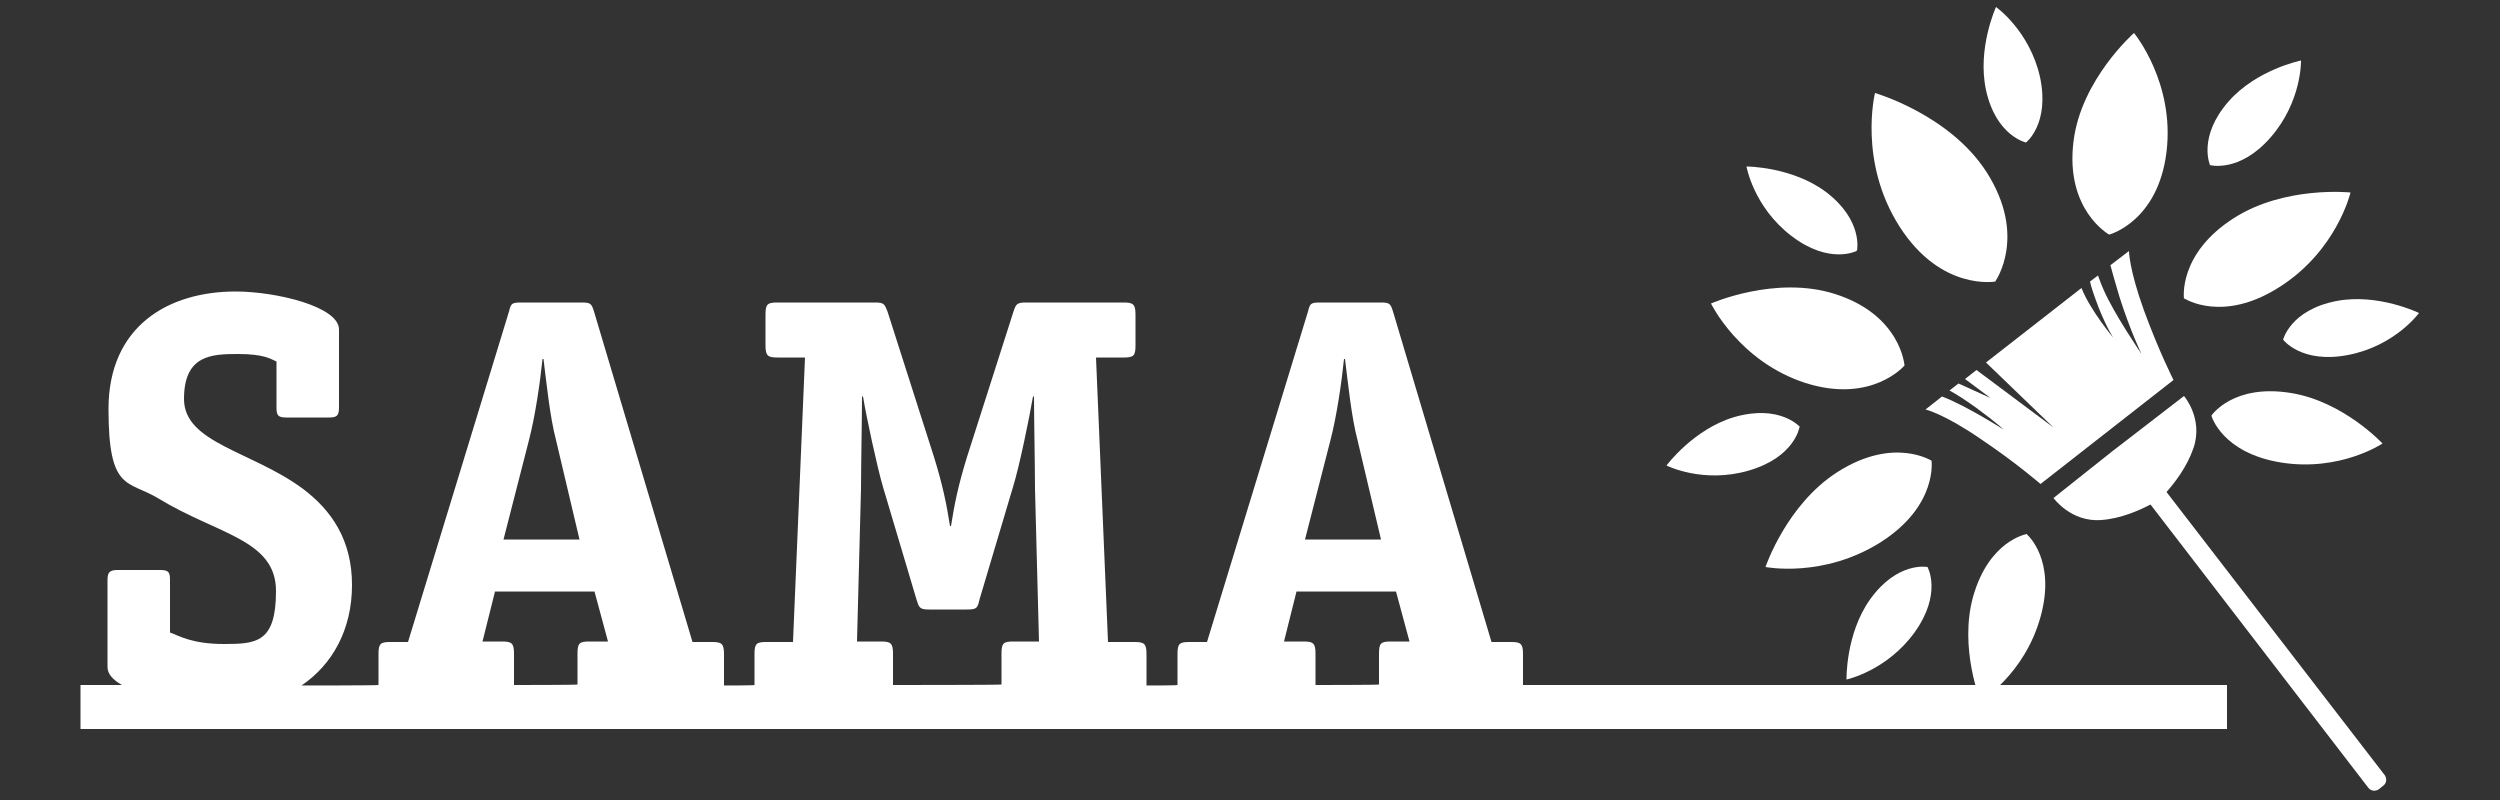
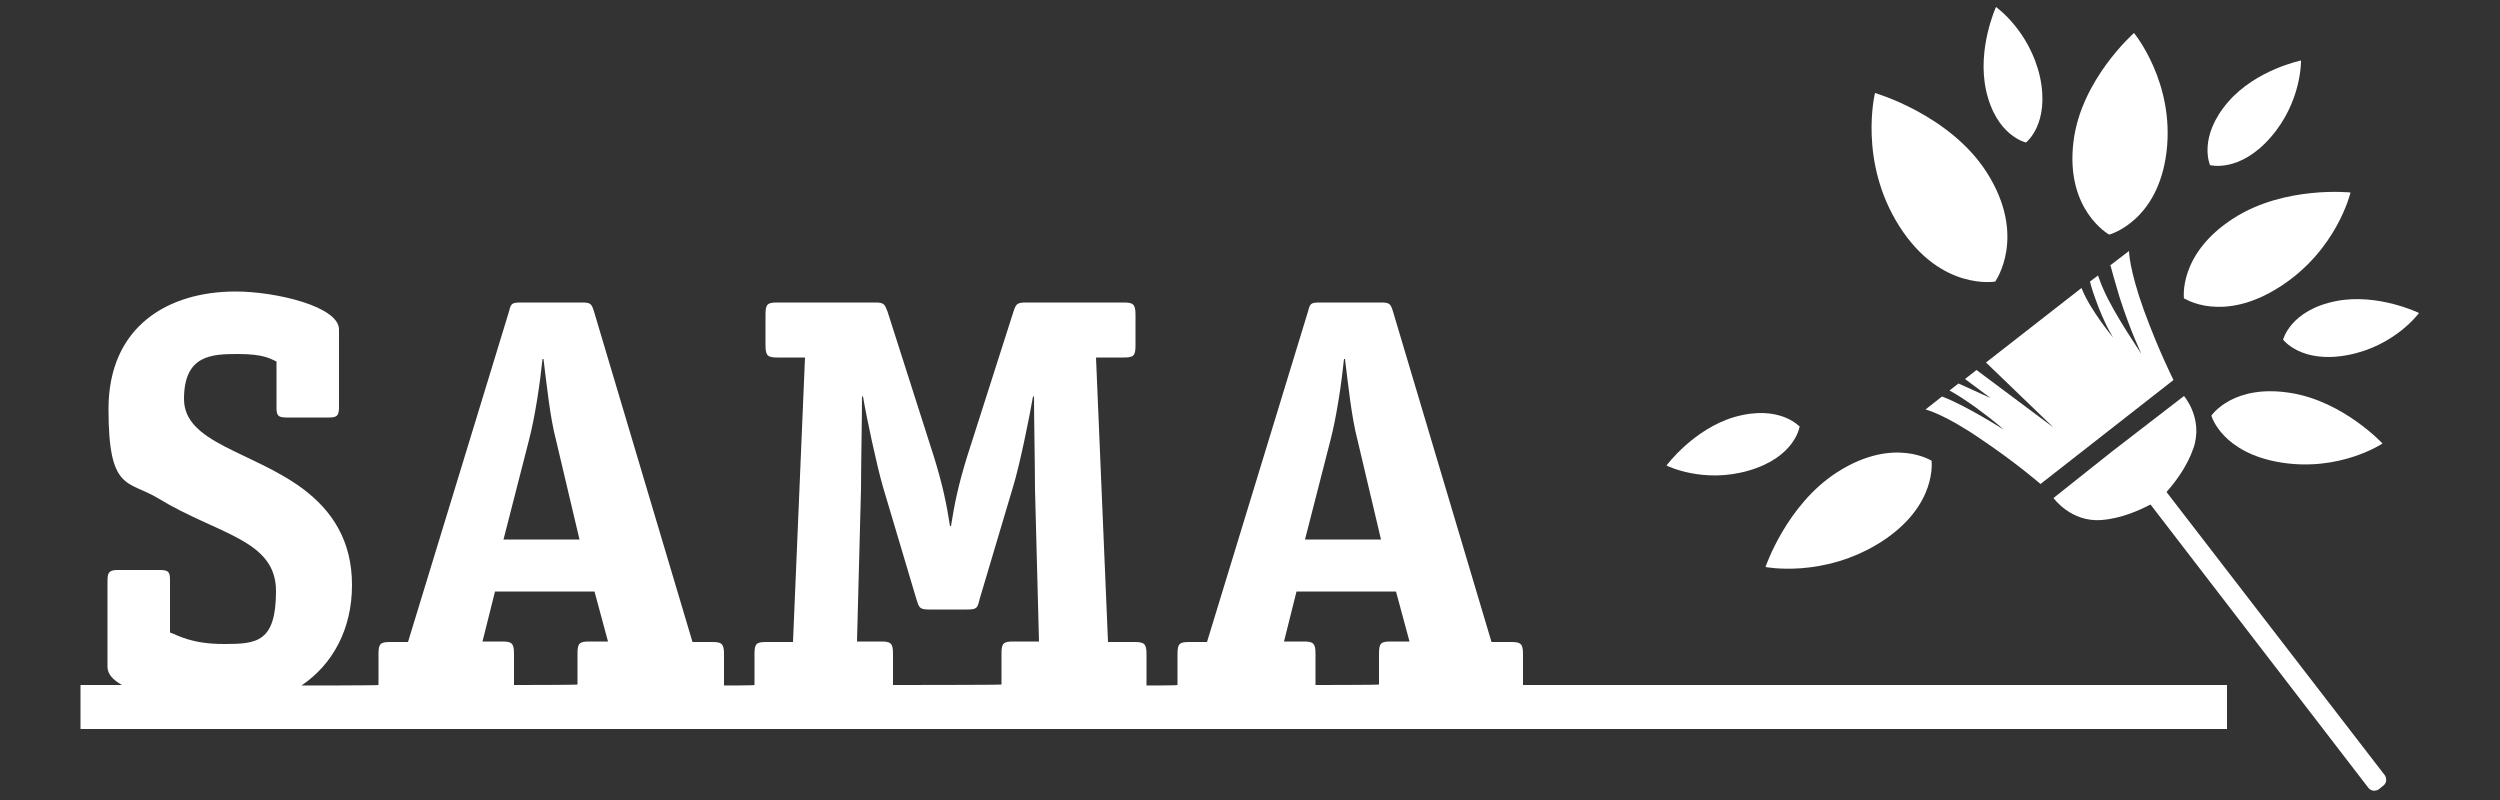
<svg xmlns="http://www.w3.org/2000/svg" id="Ebene_1" version="1.1" viewBox="0 0 500 160">
  <rect x="0" y="0" width="500" height="160" fill="#333333" stroke="none" />
  <defs>
    <style>
      .st0 {
        fill: #fff;
      }
    </style>
  </defs>
  <path class="st0" d="M304.6,137.1h0v-6.3c0-2.1-.5-2.4-2.4-2.4h-3.9l-19.7-66.1c-.5-1.6-.7-1.8-2.5-1.8h-12c-2,0-2.1.2-2.5,1.8l-20.2,66.1h-3.5c-2,0-2.4.3-2.4,2.4v6.2h0c0,.1-6.2.1-6.2.1h0v-6.3c0-2.1-.5-2.4-2.4-2.4h-5.3l-2.4-56.9h5.5c2,0,2.4-.3,2.4-2.4v-6.2c0-2.1-.5-2.4-2.4-2.4h-19.5c-1.8,0-2,.3-2.5,1.8l-9.3,29.1c-1.7,5.5-2.5,9.3-3.2,13.8h-.2c-.7-4.5-1.5-8.3-3.2-13.8l-9.3-29.1c-.6-1.5-.7-1.8-2.5-1.8h-19.5c-2,0-2.4.3-2.4,2.4v6.2c0,2.1.5,2.4,2.4,2.4h5.5l-2.4,56.9h-5.3c-2,0-2.4.3-2.4,2.4v6.2h0c0,.1-6.1.1-6.1.1h0v-6.3c0-2.1-.5-2.4-2.4-2.4h-3.9l-19.7-66.1c-.5-1.6-.7-1.8-2.5-1.8h-12c-2,0-2.1.2-2.5,1.8l-20.2,66.1h-3.5c-2,0-2.4.3-2.4,2.4v6.2h0c0,.1-15.4.1-15.4.1,6.2-4.2,10.1-11.2,10.1-20.1s-4-14.9-9.9-19.3c-10.2-7.5-23.7-9.1-23.7-17.9s5.5-9,10.8-9,6.5,1,7.7,1.5v9.2c0,1.6.3,2,2,2h8.5c1.5,0,2-.3,2-2v-15.6c0-4.6-12.6-7.6-20.7-7.6-13.4,0-25.4,6.9-25.4,23.5s3.9,14.2,10,17.9c11.8,7.2,23.5,8.2,23.5,18.5s-3.9,10.6-10.4,10.6-9.1-1.7-10.8-2.3v-10.5c0-1.6-.3-2-2-2h-8.5c-1.6,0-2,.5-2,2v17.4c0,1.4,1.1,2.6,2.9,3.6h-8.3v8.8h429.3v-8.8h-140.8ZM266.1,88c1.2-4.6,2.2-11.3,2.7-16.2h.2c.6,4.8,1.3,11.7,2.5,16.2l4.7,19.9h-15.2l5.1-19.9h0ZM260.6,128.3h-3.8l2.5-10h19.9l2.7,10h-3.7c-2,0-2.4.3-2.4,2.4v6.2h0c0,.1-12.7.1-12.7.1h0v-6.3c0-2.1-.5-2.4-2.4-2.4h-.1ZM176.5,128.3h-5.1l.8-30.5c0-4.2.2-14.3.2-18.5h.2c.7,4.2,2.8,14,4,18.1l6.7,22.5c.5,1.6.6,2,2.5,2h7.6c2,0,2.1-.3,2.5-2l6.7-22.5c1.3-4.2,3.3-14,4-18.1h.2c0,4.2.2,14.3.2,18.5l.8,30.5h-5.1c-2,0-2.4.3-2.4,2.4v6.2h0c0,.1-21.7.1-21.7.1h0v-6.3c0-2.1-.5-2.4-2.4-2.4h.3ZM105.8,88c1.2-4.6,2.2-11.3,2.7-16.2h.2c.6,4.8,1.3,11.7,2.5,16.2l4.7,19.9h-15.2s5.1-19.9,5.1-19.9ZM100.3,128.3h-3.8l2.5-10h19.9l2.7,10h-3.7c-2,0-2.4.3-2.4,2.4v6.2h0c0,.1-12.7.1-12.7.1h0v-6.3c0-2.1-.5-2.4-2.4-2.4h0Z" />
  <path class="st0" d="M399.1,56.3s-10.9,2-19.2-11c-8.3-13-4.9-26.7-4.9-26.7,0,0,14.9,4.3,22.3,15.8,8.2,12.8,1.8,21.8,1.8,21.8h0Z" />
-   <path class="st0" d="M380.9,73.1s-6.5,7.7-19.8,3.5c-13.3-4.3-18.9-15.9-18.9-15.9,0,0,12.9-5.7,24.8-1.9,13.2,4.2,13.9,14.3,13.9,14.3h0Z" />
-   <path class="st0" d="M371.3,50.2s-5.4,2.8-13-3-9-13.9-9-13.9c0,0,9.1,0,15.9,5.1,7.5,5.7,6.2,11.7,6.2,11.7h-.1Z" />
  <path class="st0" d="M359.9,85.4s-.9,6-10.1,8.7-16.5-1-16.5-1c0,0,5.4-7.3,13.6-9.7,9.1-2.6,13.1,2,13.1,2h-.1Z" />
-   <path class="st0" d="M385.5,113.4s3,5.3-2.6,13.1c-5.6,7.7-13.6,9.4-13.6,9.4,0,0-.2-9.1,4.7-16,5.5-7.7,11.5-6.5,11.5-6.5h0Z" />
  <path class="st0" d="M386.3,92.1s1.3,9-10.1,16.3c-11.5,7.3-23.1,5-23.1,5,0,0,4.2-12.5,14.4-19,11.3-7.2,18.9-2.2,18.9-2.2h0Z" />
-   <path class="st0" d="M405.4,106.9s5.9,5,2.7,16.5c-3.2,11.5-12,16.8-12,16.8,0,0-4.3-10.6-1.5-20.8,3.2-11.4,10.8-12.6,10.8-12.6h0Z" />
  <path class="st0" d="M421.9,46.9s9.7-2.6,11.4-16.5c1.7-13.9-6.5-23.8-6.5-23.8,0,0-10.6,9.3-12.1,21.7-1.7,13.7,7.1,18.6,7.1,18.6h.1Z" />
  <path class="st0" d="M405.2,28.5s4.8-3.7,2.8-13.1c-2.1-9.3-8.8-14-8.8-14,0,0-3.8,8.3-2,16.6,2,9.2,8,10.5,8,10.5h0Z" />
  <path class="st0" d="M441.9,33s5.9,1.7,12.2-5.5c6.3-7.2,6.1-15.4,6.1-15.4,0,0-8.9,1.8-14.5,8.2-6.2,7.1-3.7,12.7-3.7,12.7h-.1Z" />
  <path class="st0" d="M456.6,67.9s3.6,4.9,13,3.1,14.2-8.4,14.2-8.4c0,0-8.2-4-16.5-2.4-9.3,1.8-10.7,7.8-10.7,7.8h0Z" />
  <path class="st0" d="M436.9,59.7s7.6,5,19-2.3c11.5-7.3,14.2-18.9,14.2-18.9,0,0-13.1-1.4-23.3,5.1-11.3,7.2-10,16.2-10,16.2h0Z" />
  <path class="st0" d="M442.3,83.2s2.1,7.4,13.9,9.3,20.3-3.8,20.3-3.8c0,0-7.8-8.4-18.3-10.1-11.6-1.9-15.9,4.5-15.9,4.5h0Z" />
  <path class="st0" d="M425,88.3l-1.3,1-1.3,1-11.7,9.3s3.5,4.9,9.6,4.4c4-.3,7.7-2,9.8-3.1l43.6,56.7c.5.6,1.3.7,2,.3l1-.8c.6-.5.7-1.3.3-2l-43.7-56.7c1.6-1.8,4.1-5,5.4-8.8,2-5.9-1.9-10.4-1.9-10.4l-11.8,9.1h0Z" />
  <path class="st0" d="M422.1,53.1c.3,1.1.8,3,1.8,6.3,2.2,6.9,4.4,11.4,4.4,11.4,0,0-5.6-8.2-7.6-12.9-.5-1.1-.8-2-1.1-2.8l-1.6,1.2c.2,1,.8,2.8,1.8,5.4,1.7,4.2,2.9,5.9,2.9,5.9,0,0-4.7-5.6-6.4-10l-19.1,14.9,13.5,13-15.4-11.5-2.3,1.8,5.1,3.8-6.4-2.9-1.8,1.4c1.3.7,3.2,1.9,5.4,3.5,4.1,3,5.4,4.3,5.4,4.3,0,0-7.5-4.8-12.3-6.6l-3.3,2.6s3.6.8,10.9,5.8c7.3,4.9,12.1,9.1,12.1,9.1l26.6-20.8s-2.9-5.7-5.9-13.9c-3-8.3-3-11.9-3-11.9l-3.8,2.9h0Z" />
</svg>